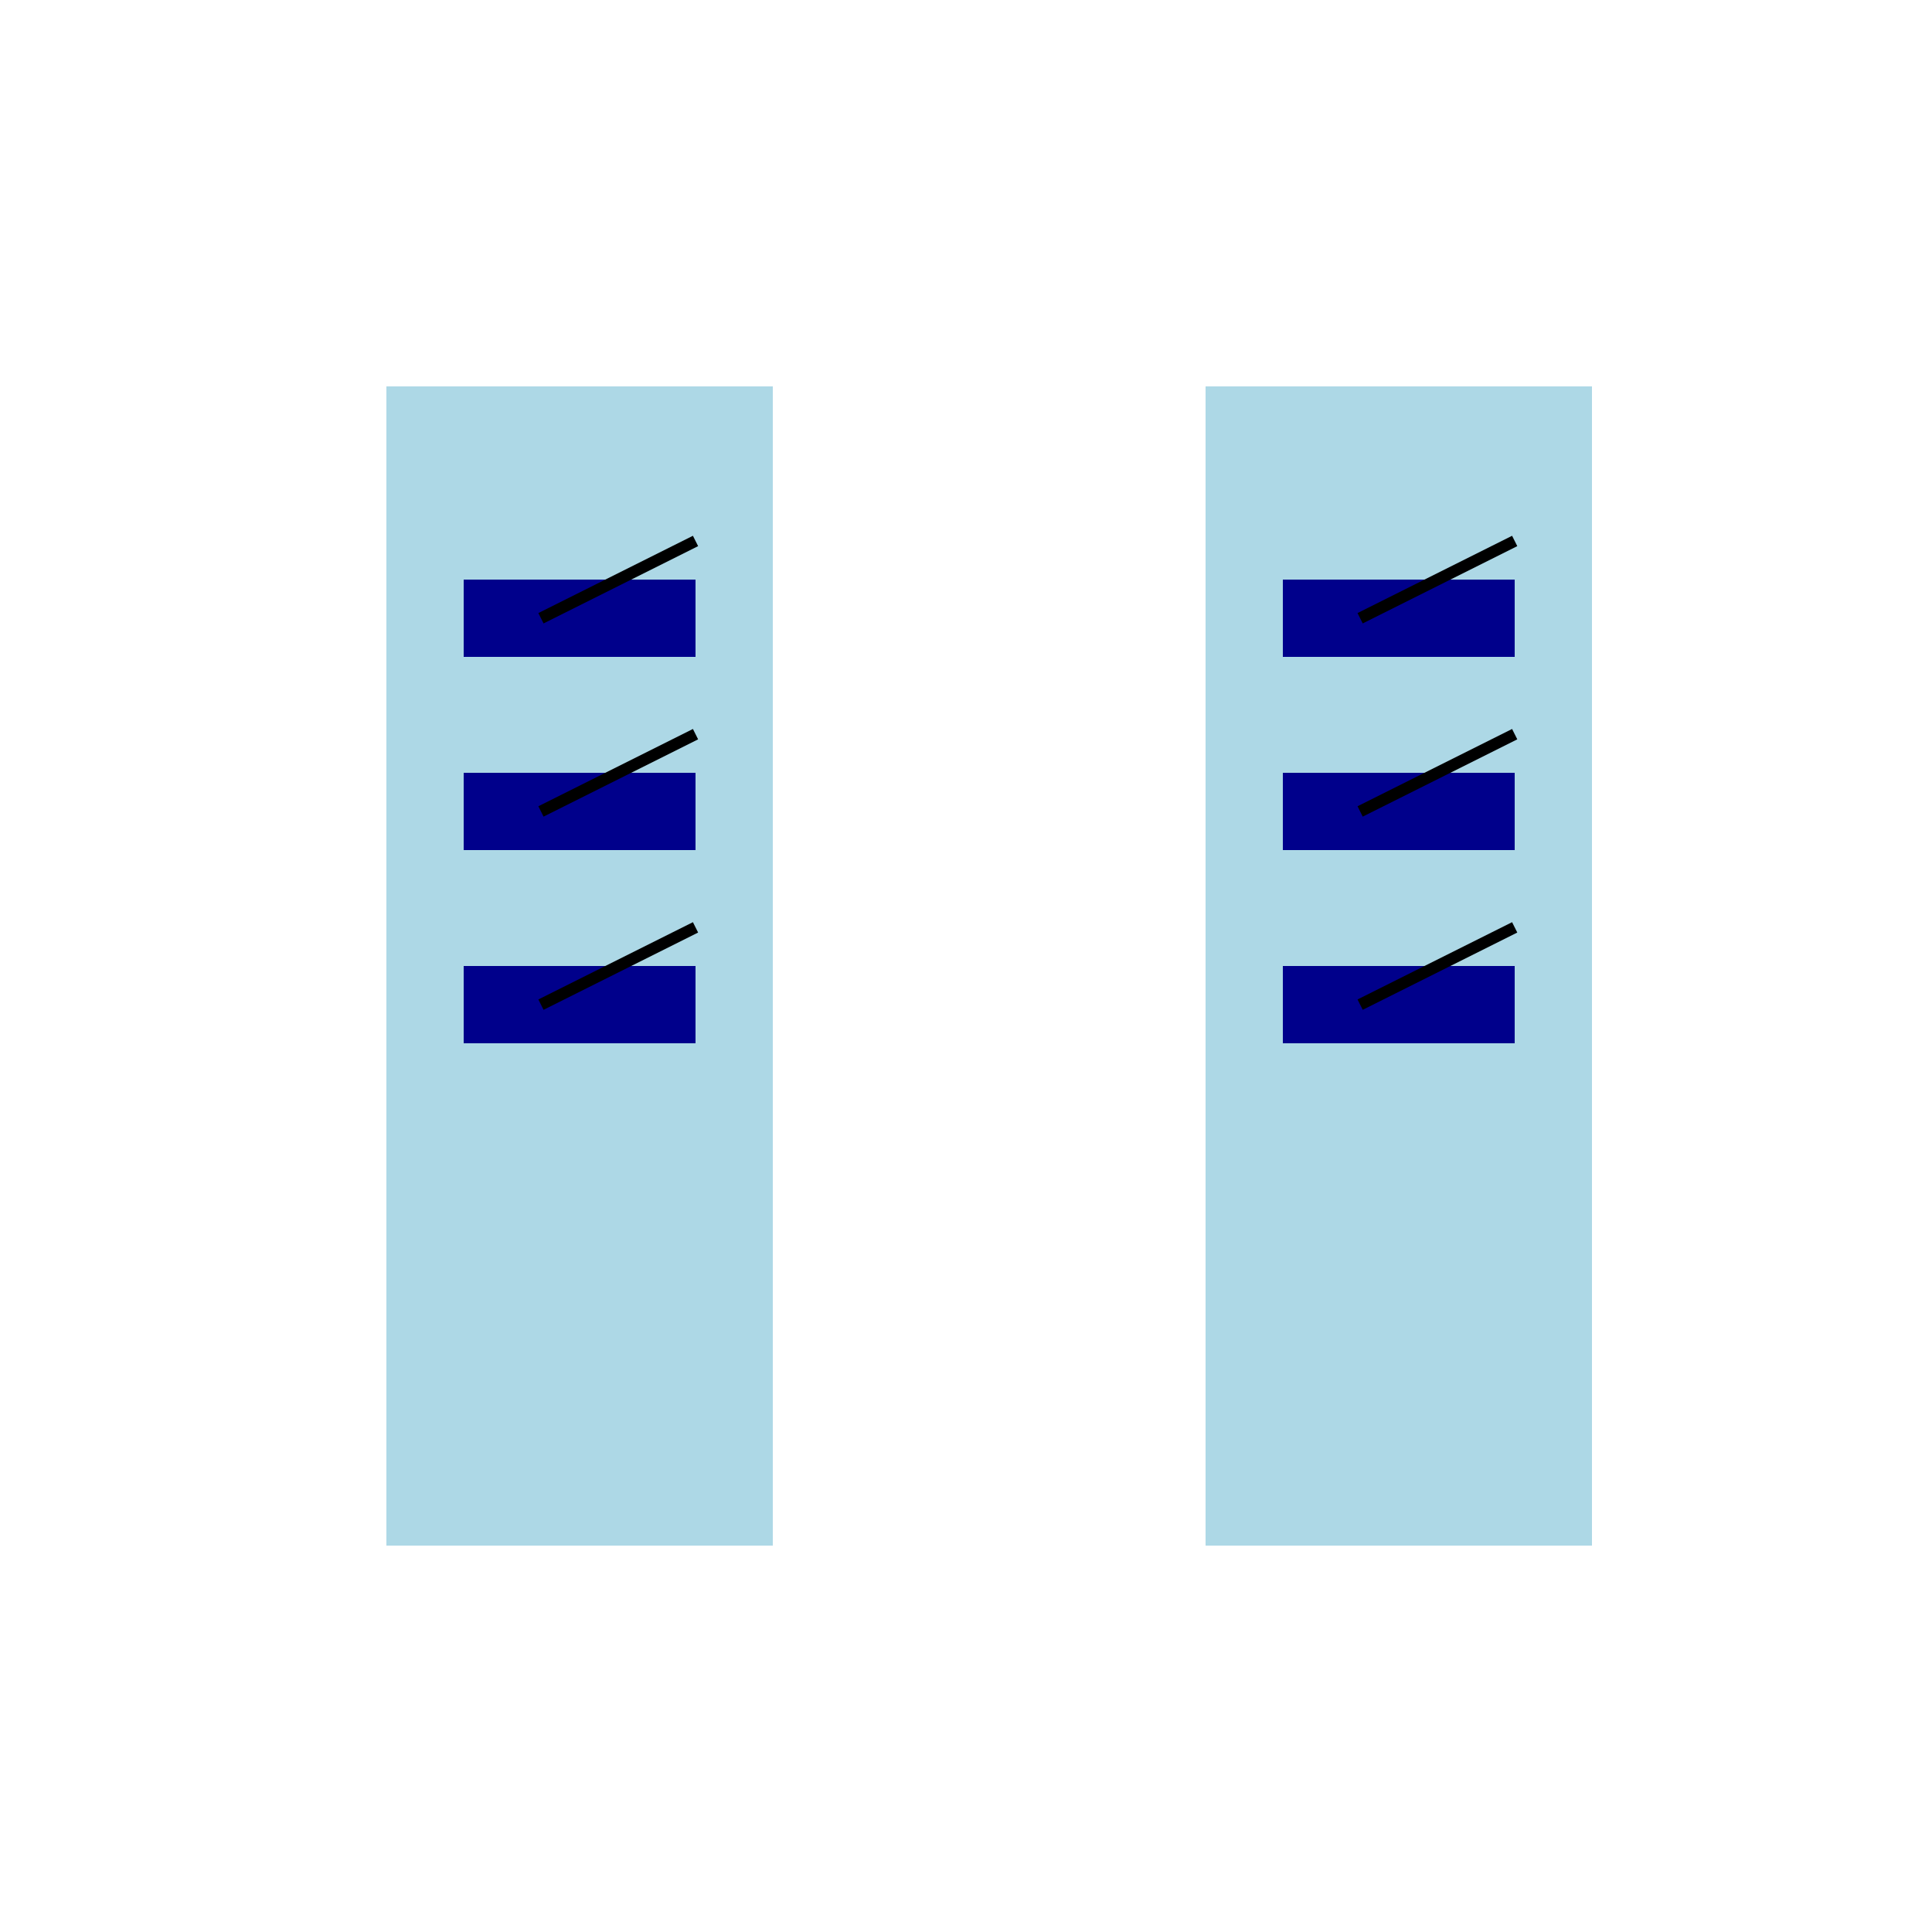
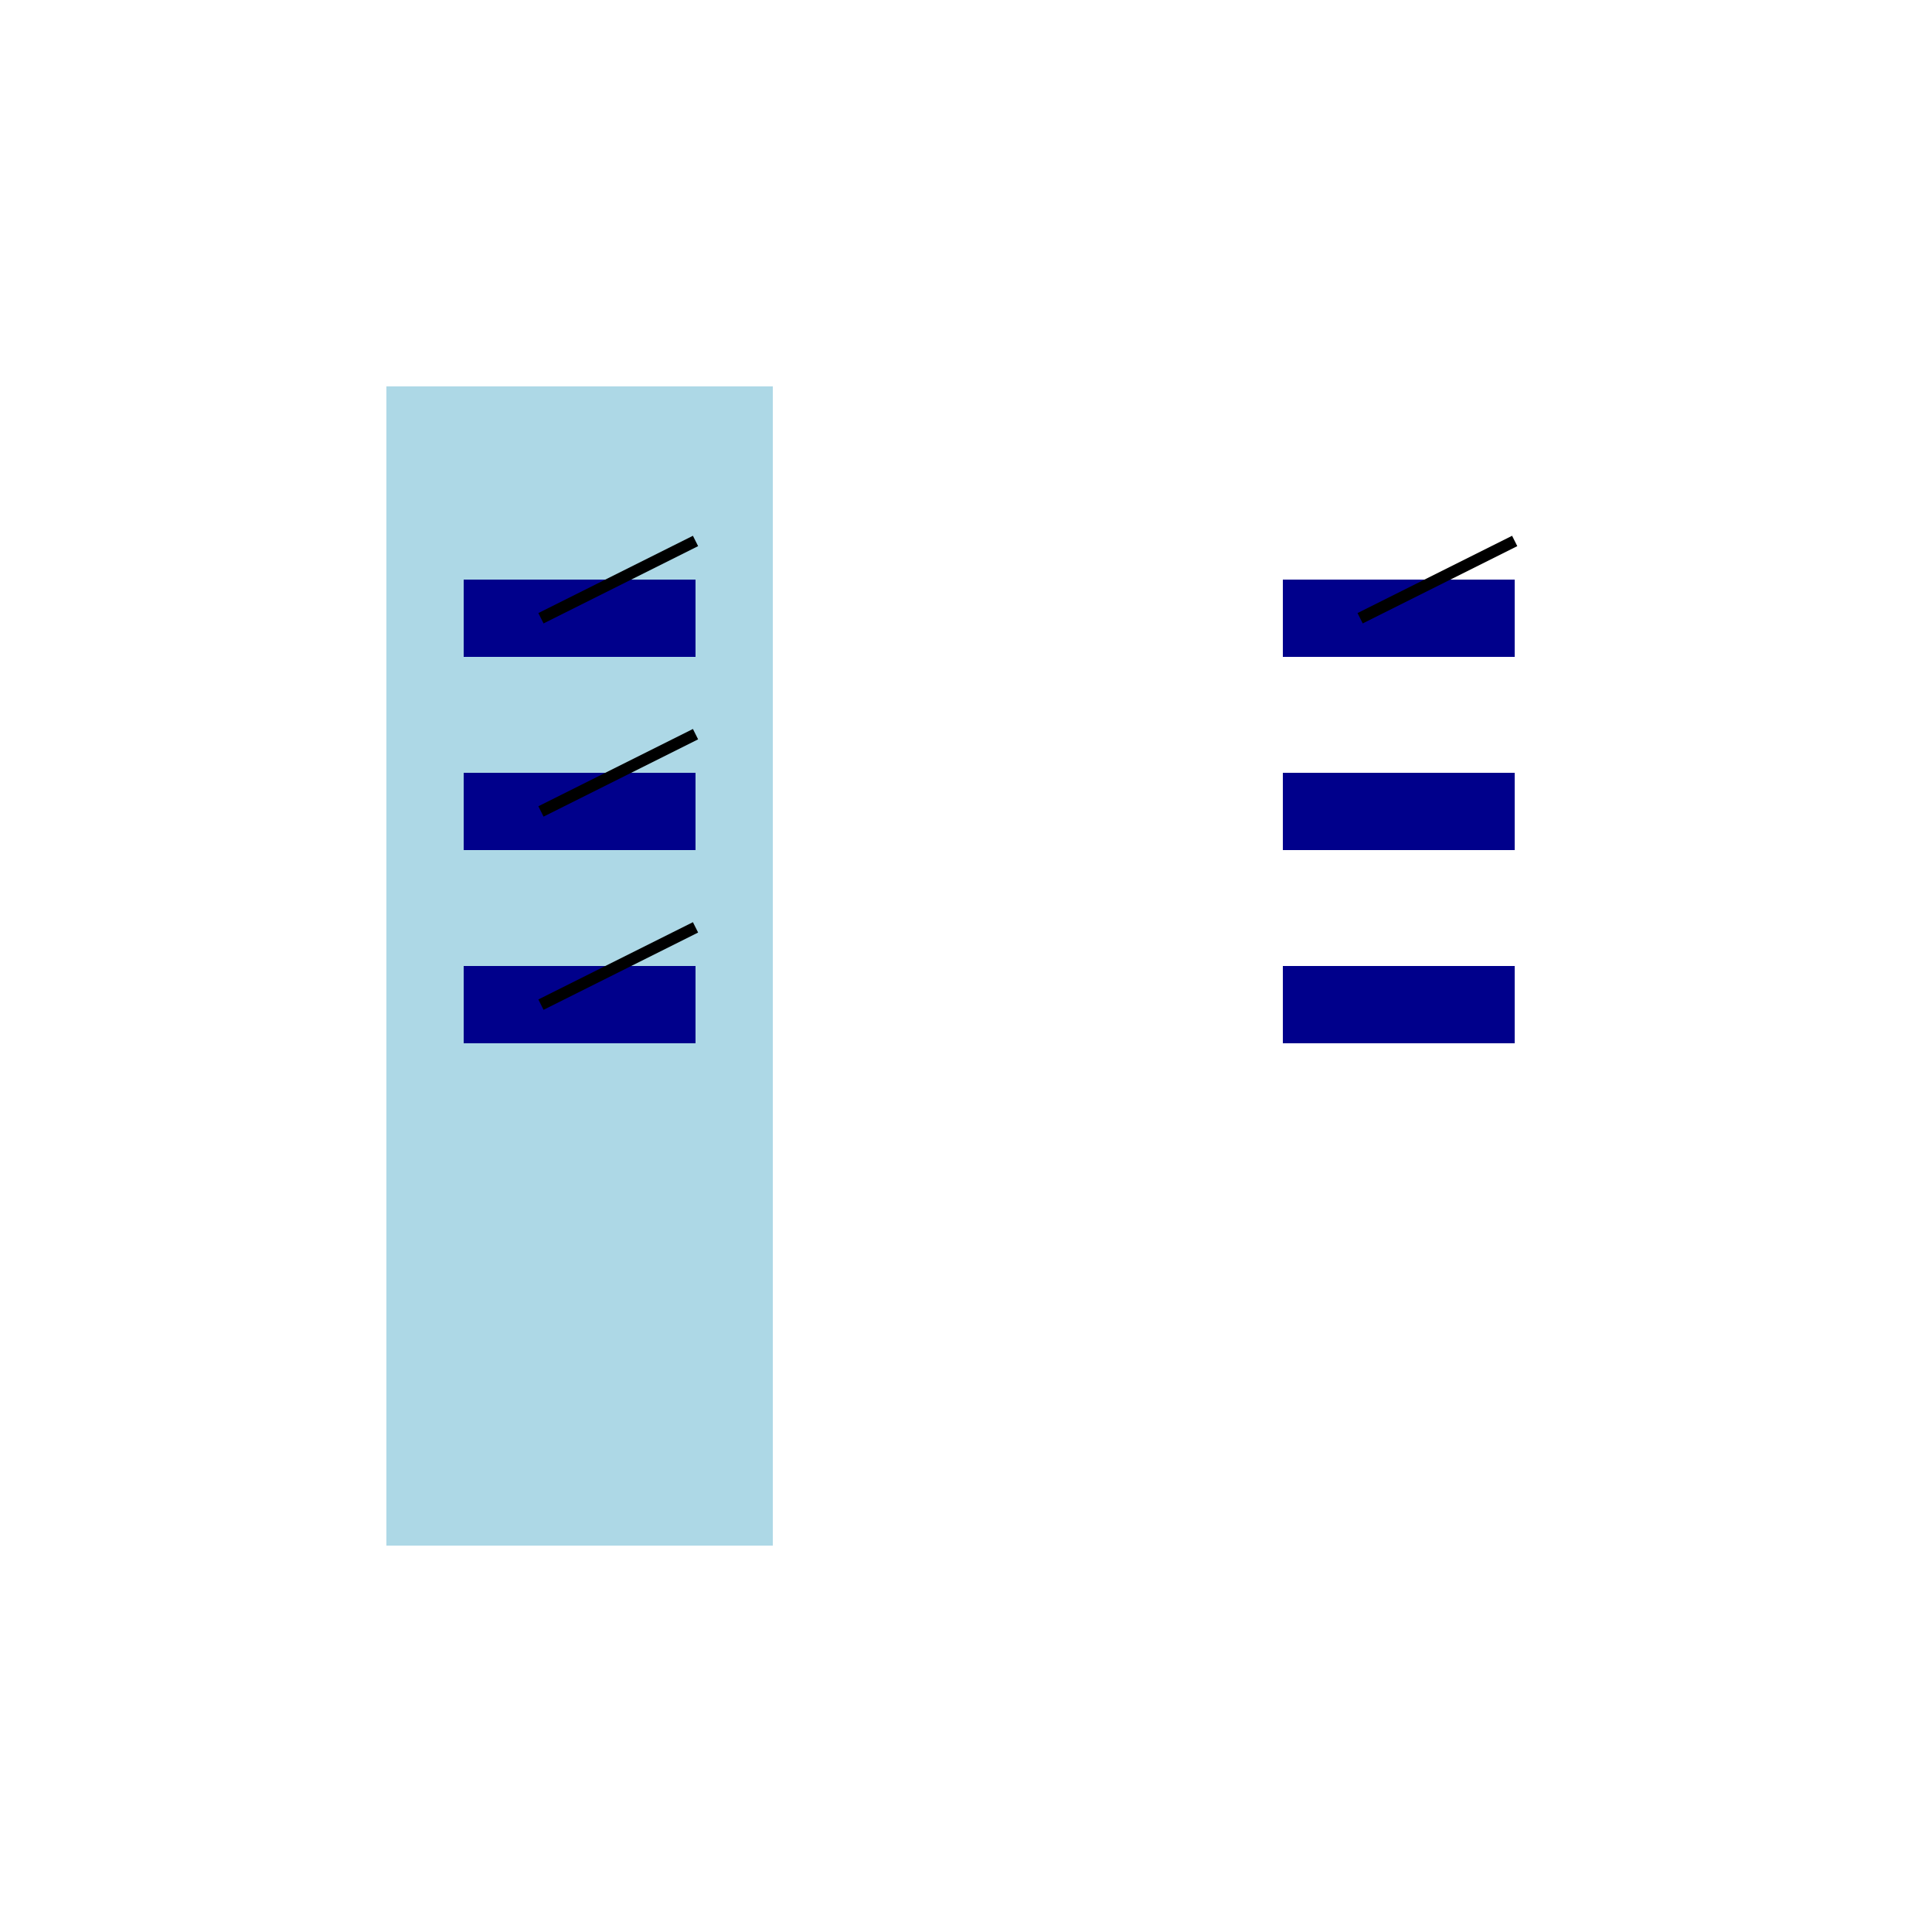
<svg xmlns="http://www.w3.org/2000/svg" width="500" height="500">
  <defs />
  <g>
    <rect fill="lightblue" stroke="none" x="100" y="100" width="100" height="300" />
-     <rect fill="lightblue" stroke="none" x="312" y="100" width="100" height="300" />
    <rect fill="darkblue" stroke="none" x="120" y="150" width="60" height="20" />
    <rect fill="darkblue" stroke="none" x="120" y="200" width="60" height="20" />
    <rect fill="darkblue" stroke="none" x="120" y="250" width="60" height="20" />
    <rect fill="darkblue" stroke="none" x="332" y="150" width="60" height="20" />
    <rect fill="darkblue" stroke="none" x="332" y="200" width="60" height="20" />
    <rect fill="darkblue" stroke="none" x="332" y="250" width="60" height="20" />
    <path fill="none" stroke="black" paint-order="fill stroke markers" d=" M 140 160 L 180 140" stroke-miterlimit="10" stroke-width="3" stroke-dasharray="" />
    <path fill="none" stroke="black" paint-order="fill stroke markers" d=" M 140 210 L 180 190" stroke-miterlimit="10" stroke-width="3" stroke-dasharray="" />
    <path fill="none" stroke="black" paint-order="fill stroke markers" d=" M 140 260 L 180 240" stroke-miterlimit="10" stroke-width="3" stroke-dasharray="" />
    <path fill="none" stroke="black" paint-order="fill stroke markers" d=" M 352 160 L 392 140" stroke-miterlimit="10" stroke-width="3" stroke-dasharray="" />
-     <path fill="none" stroke="black" paint-order="fill stroke markers" d=" M 352 210 L 392 190" stroke-miterlimit="10" stroke-width="3" stroke-dasharray="" />
-     <path fill="none" stroke="black" paint-order="fill stroke markers" d=" M 352 260 L 392 240" stroke-miterlimit="10" stroke-width="3" stroke-dasharray="" />
  </g>
</svg>